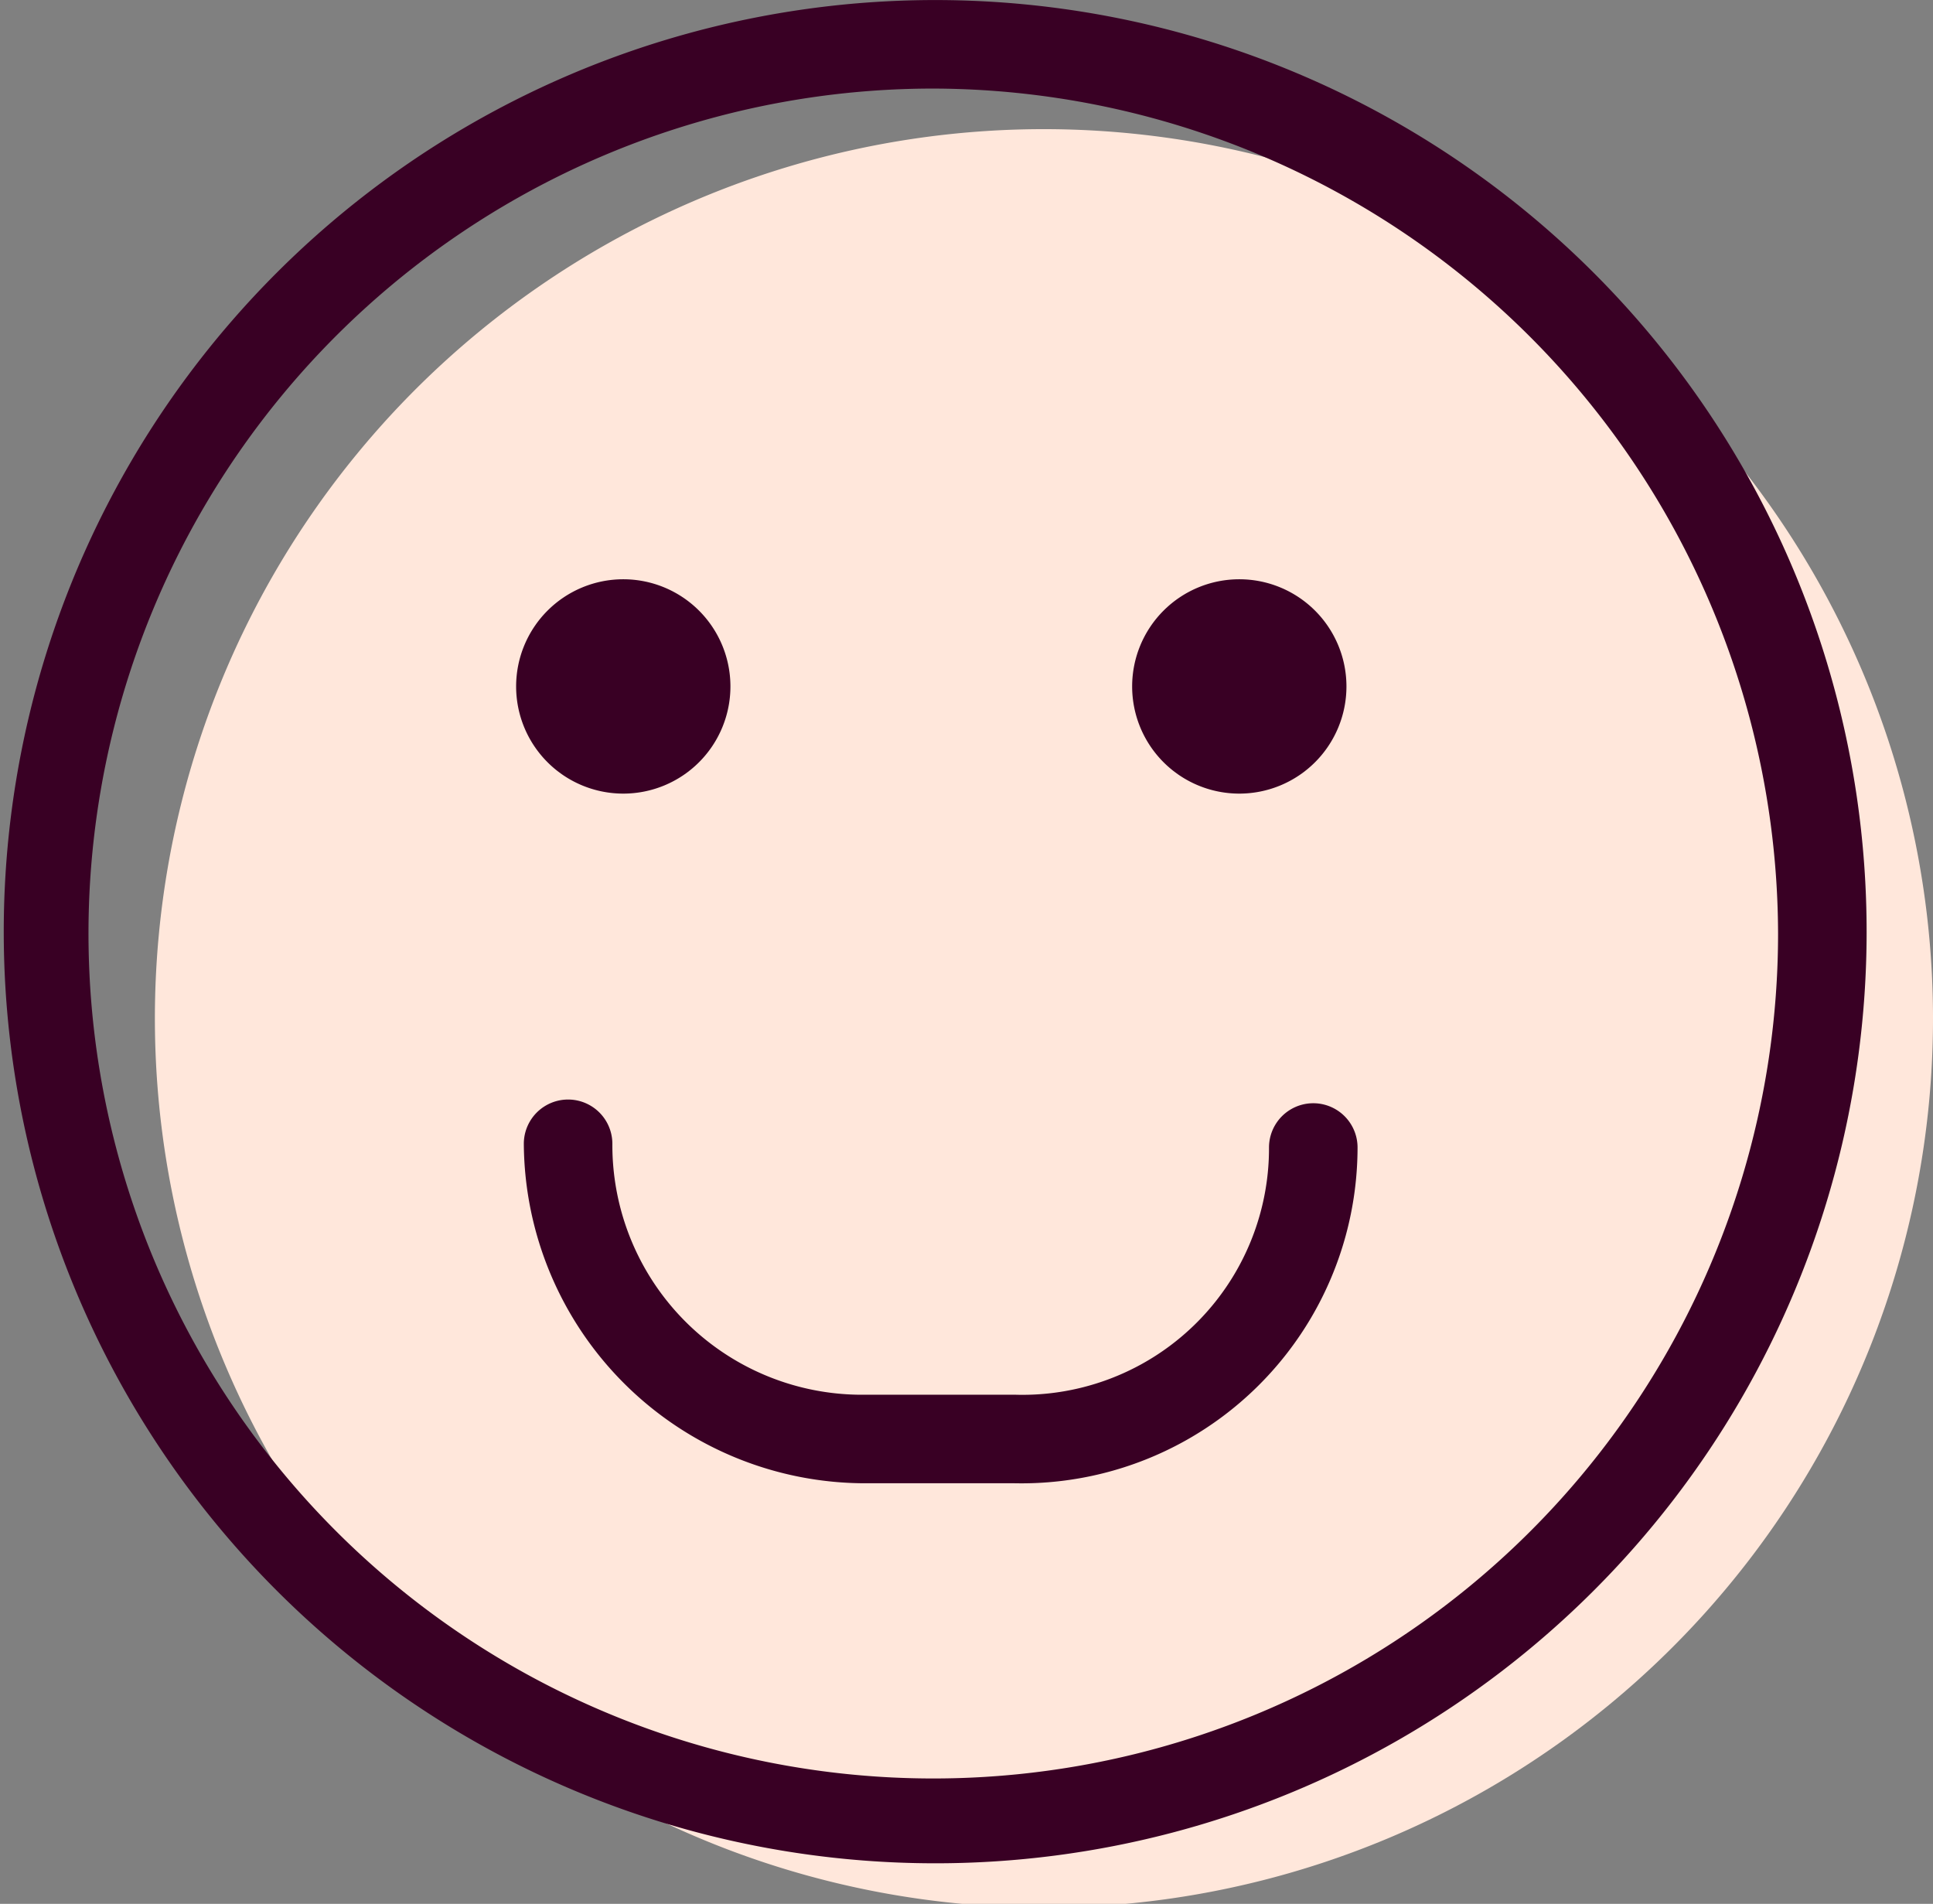
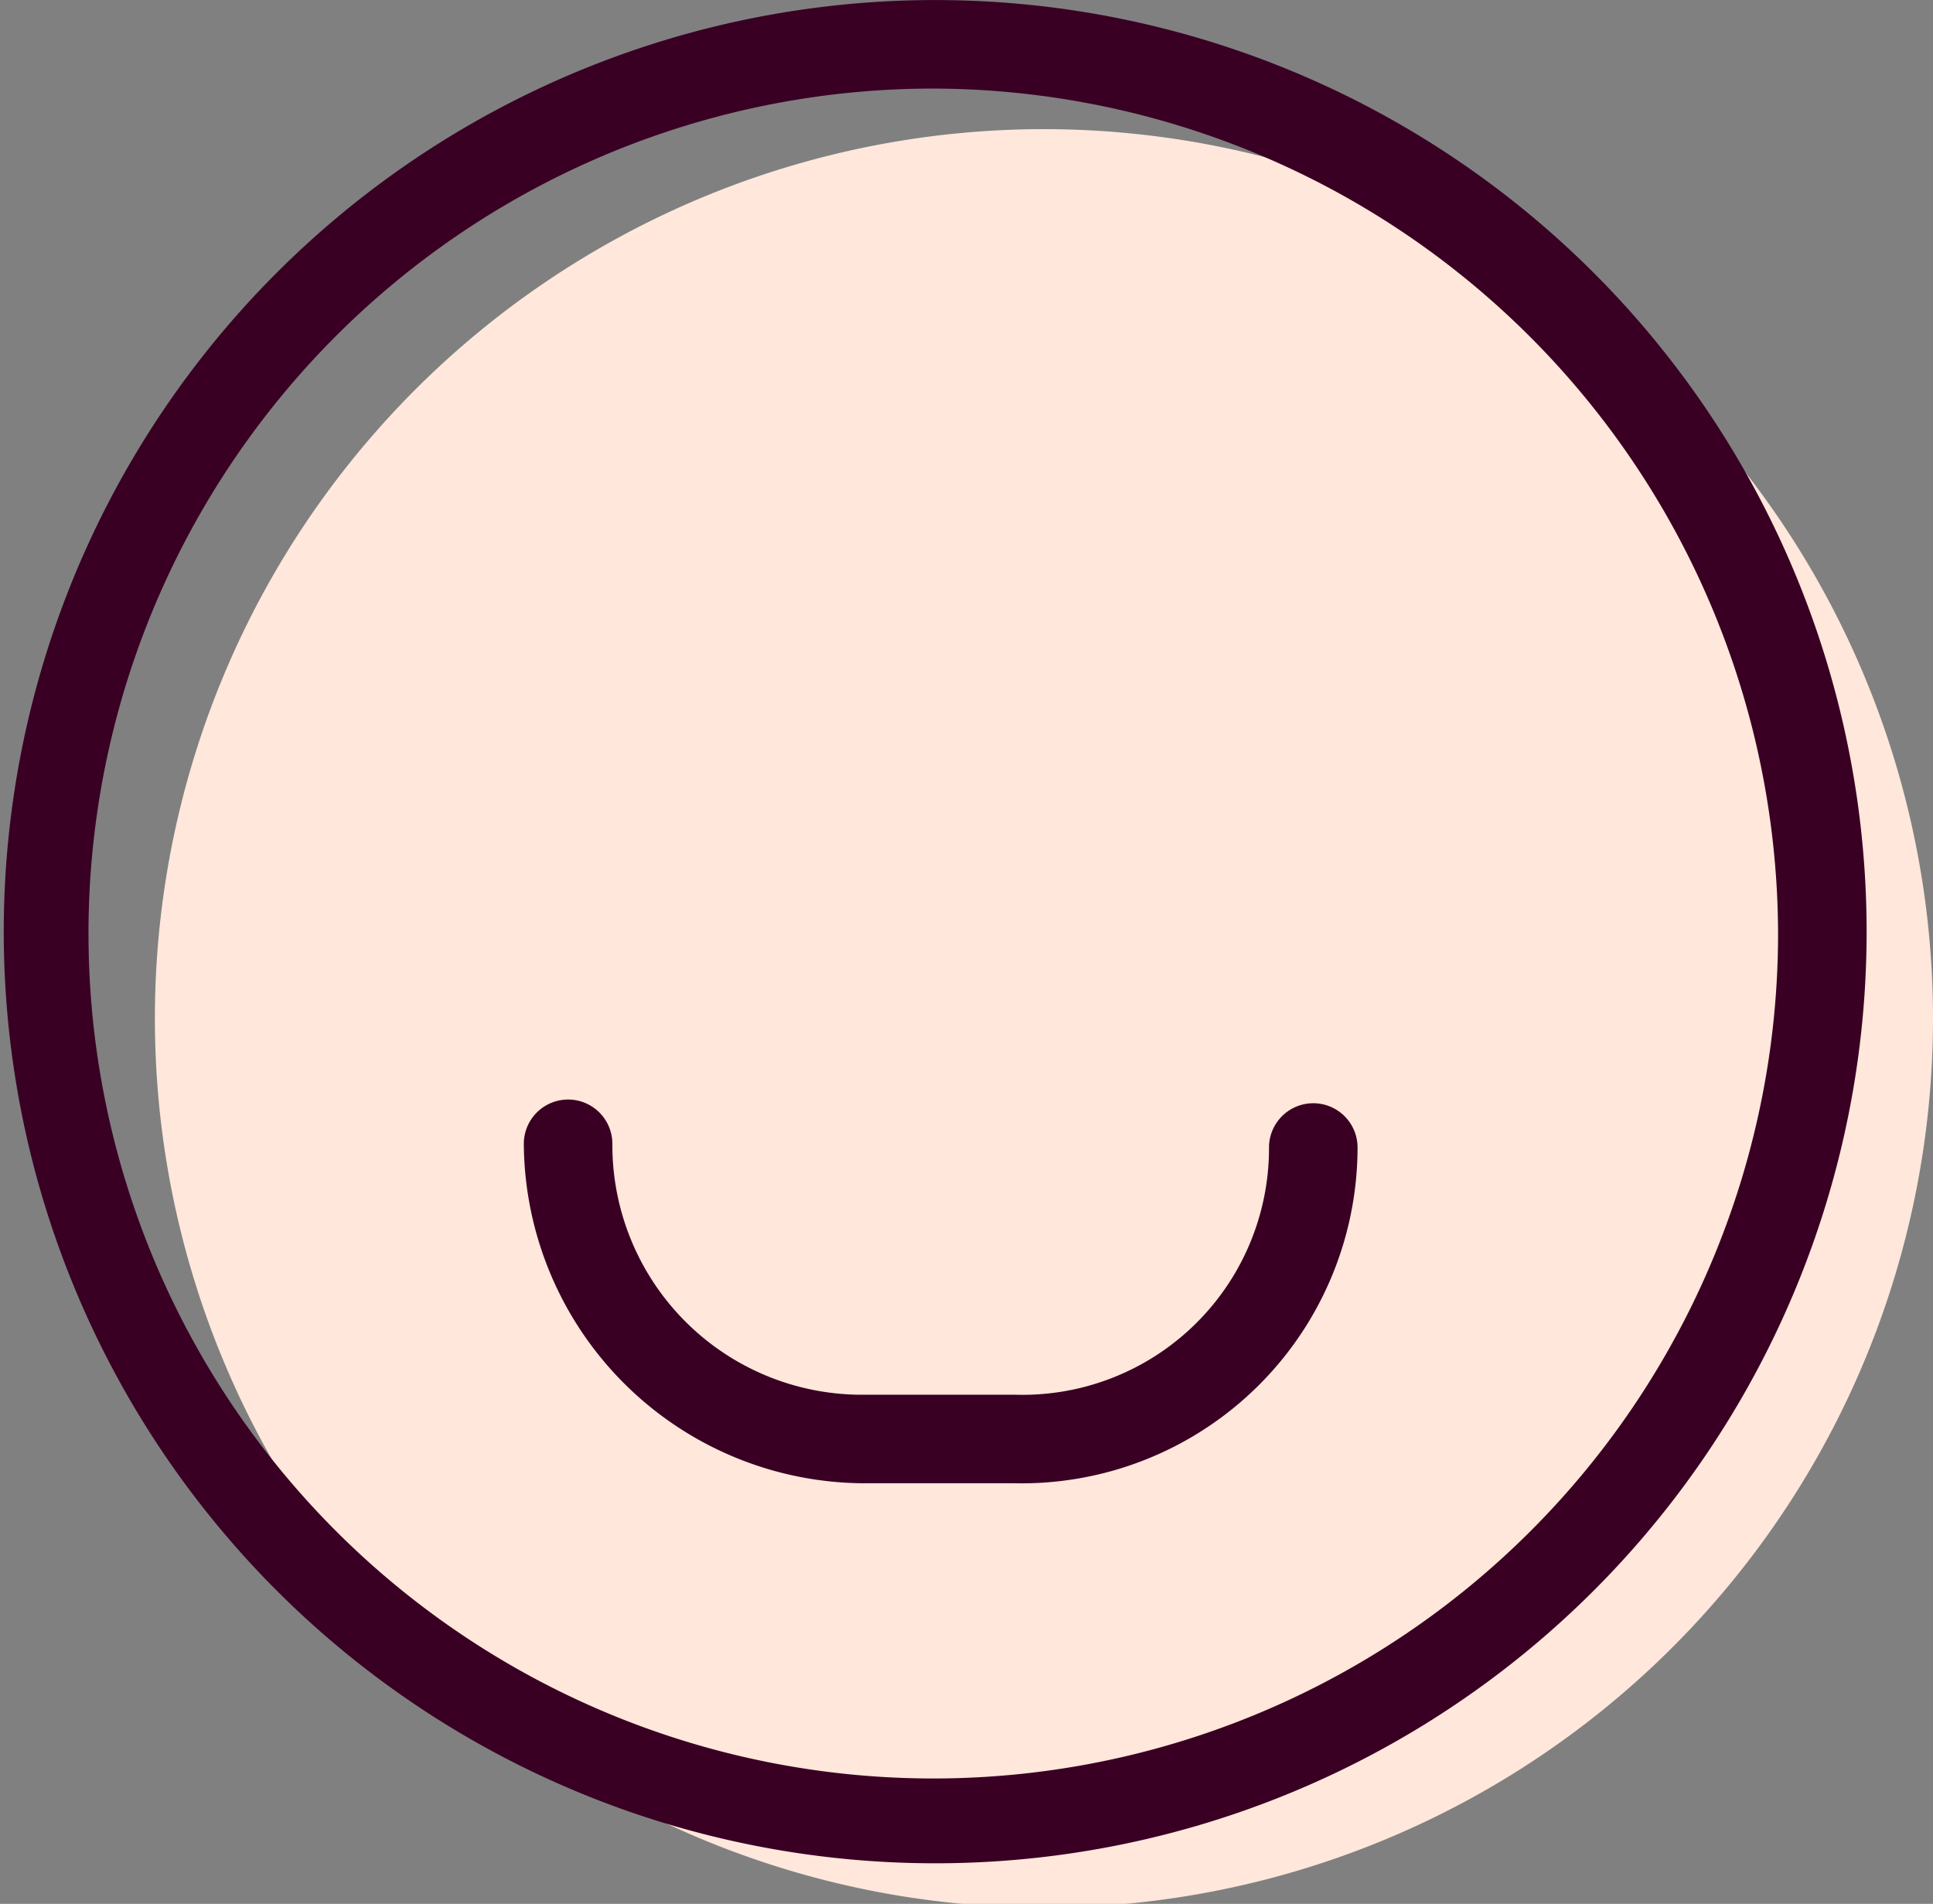
<svg xmlns="http://www.w3.org/2000/svg" width="39.688" height="39.082" viewBox="0 0 39.688 39.082">
  <rect x="0" y="0" width="39.688" height="39.082" fill="#808080" stroke="none" />
  <g id="Group_4883" data-name="Group 4883" transform="translate(-1401.915 -779.999)">
    <path id="Path_18" data-name="Path 18" d="M40.707,21.678A18.254,18.254,0,1,1,22.453,3.5,18.263,18.263,0,0,1,40.707,21.678Zm0,0" transform="translate(1400.896 779.15)" fill="#ffe7db" />
    <g id="Group_4773" data-name="Group 4773" transform="translate(1401.915 779.999)">
-       <path id="Path_19" data-name="Path 19" d="M35.093,17.9a2.2,2.2,0,1,1-2.2-2.2,2.2,2.2,0,0,1,2.2,2.2Zm0,0" transform="translate(-7.448 -3.809)" fill="#390024" />
-       <path id="Path_20" data-name="Path 20" d="M18.393,17.9a2.2,2.2,0,1,1-2.2-2.2,2.2,2.2,0,0,1,2.2,2.2Zm0,0" transform="translate(-3.396 -3.809)" fill="#390024" />
      <path id="Path_21" data-name="Path 21" d="M24.273,37.677h-3.03A7.015,7.015,0,0,1,14.2,30.709a.909.909,0,0,1,1.818,0,5.125,5.125,0,0,0,5.226,5.15h3.03A5.063,5.063,0,0,0,29.5,30.785a.909.909,0,0,1,1.818,0,6.9,6.9,0,0,1-7.044,6.892Zm0,0" transform="translate(-3.445 -7.229)" fill="#390024" />
-       <path id="Path_22" data-name="Path 22" d="M19.162,38.249A19.124,19.124,0,1,1,38.325,19.162,19.12,19.12,0,0,1,19.162,38.249Zm0-36.431A17.345,17.345,0,1,0,36.507,19.162,17.391,17.391,0,0,0,19.162,1.818Zm0,0" fill="#390024" />
+       <path id="Path_22" data-name="Path 22" d="M19.162,38.249A19.124,19.124,0,1,1,38.325,19.162,19.12,19.12,0,0,1,19.162,38.249Zm0-36.431A17.345,17.345,0,1,0,36.507,19.162,17.391,17.391,0,0,0,19.162,1.818m0,0" fill="#390024" />
    </g>
  </g>
</svg>